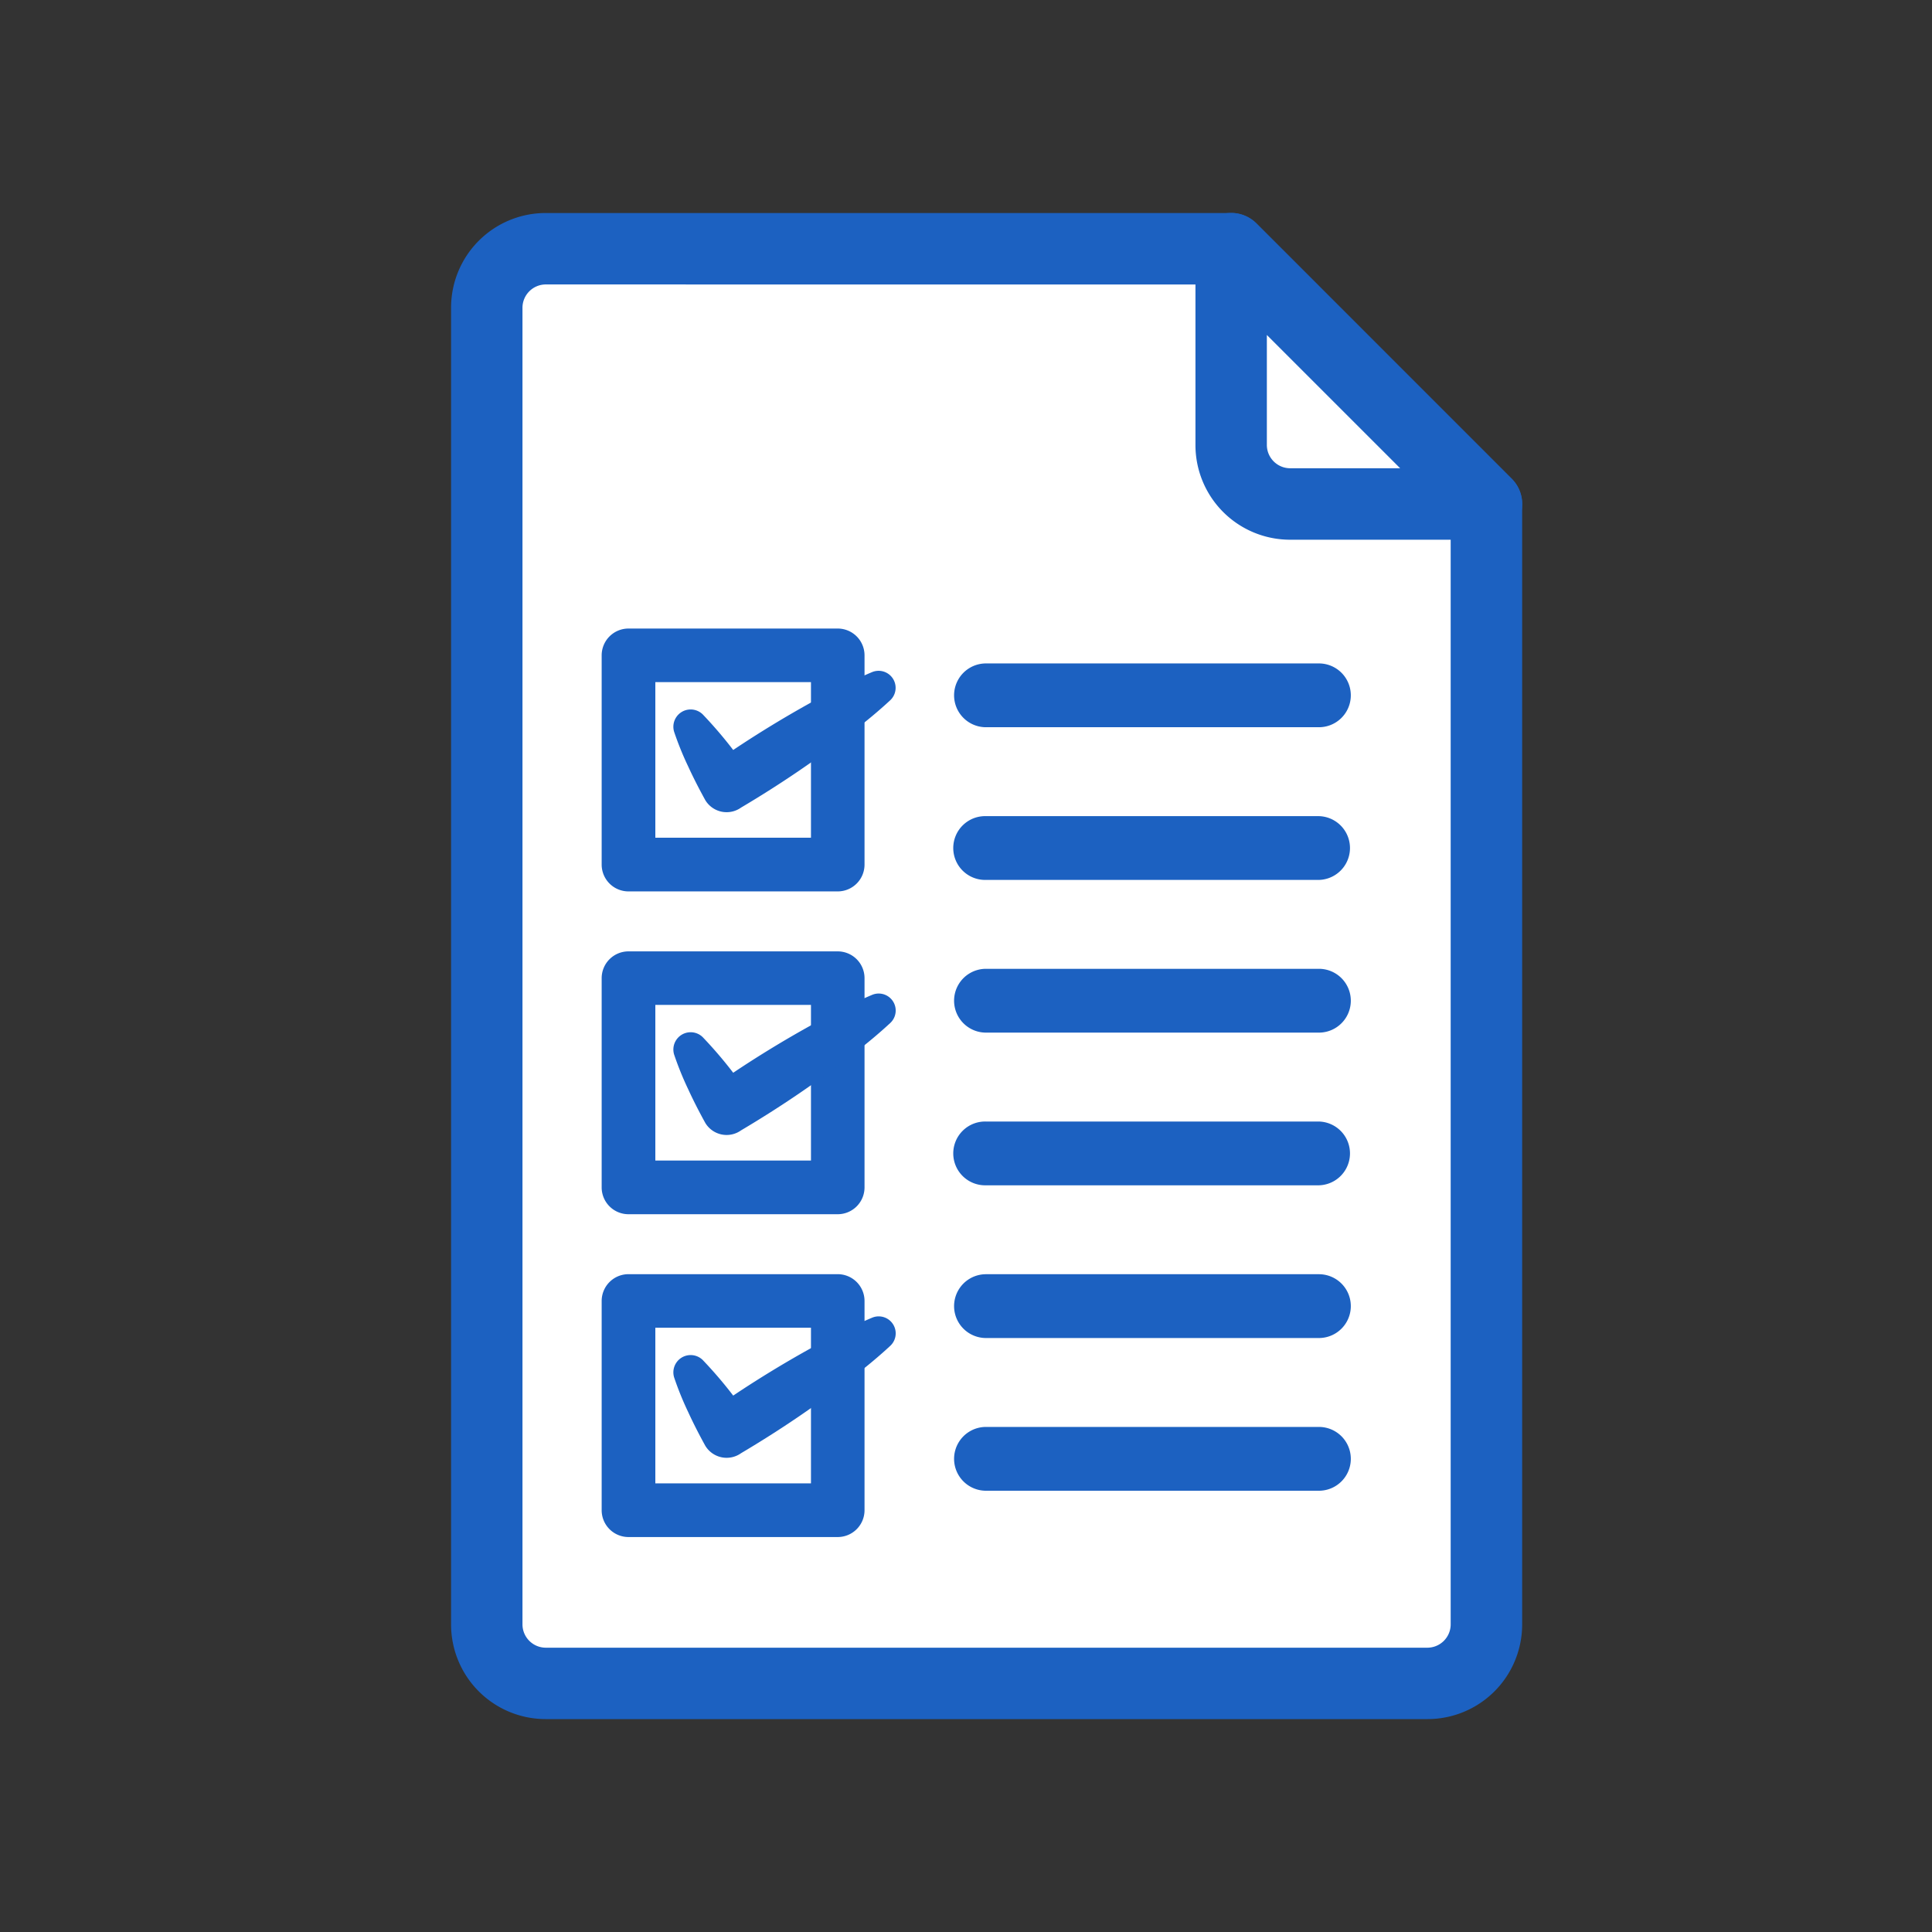
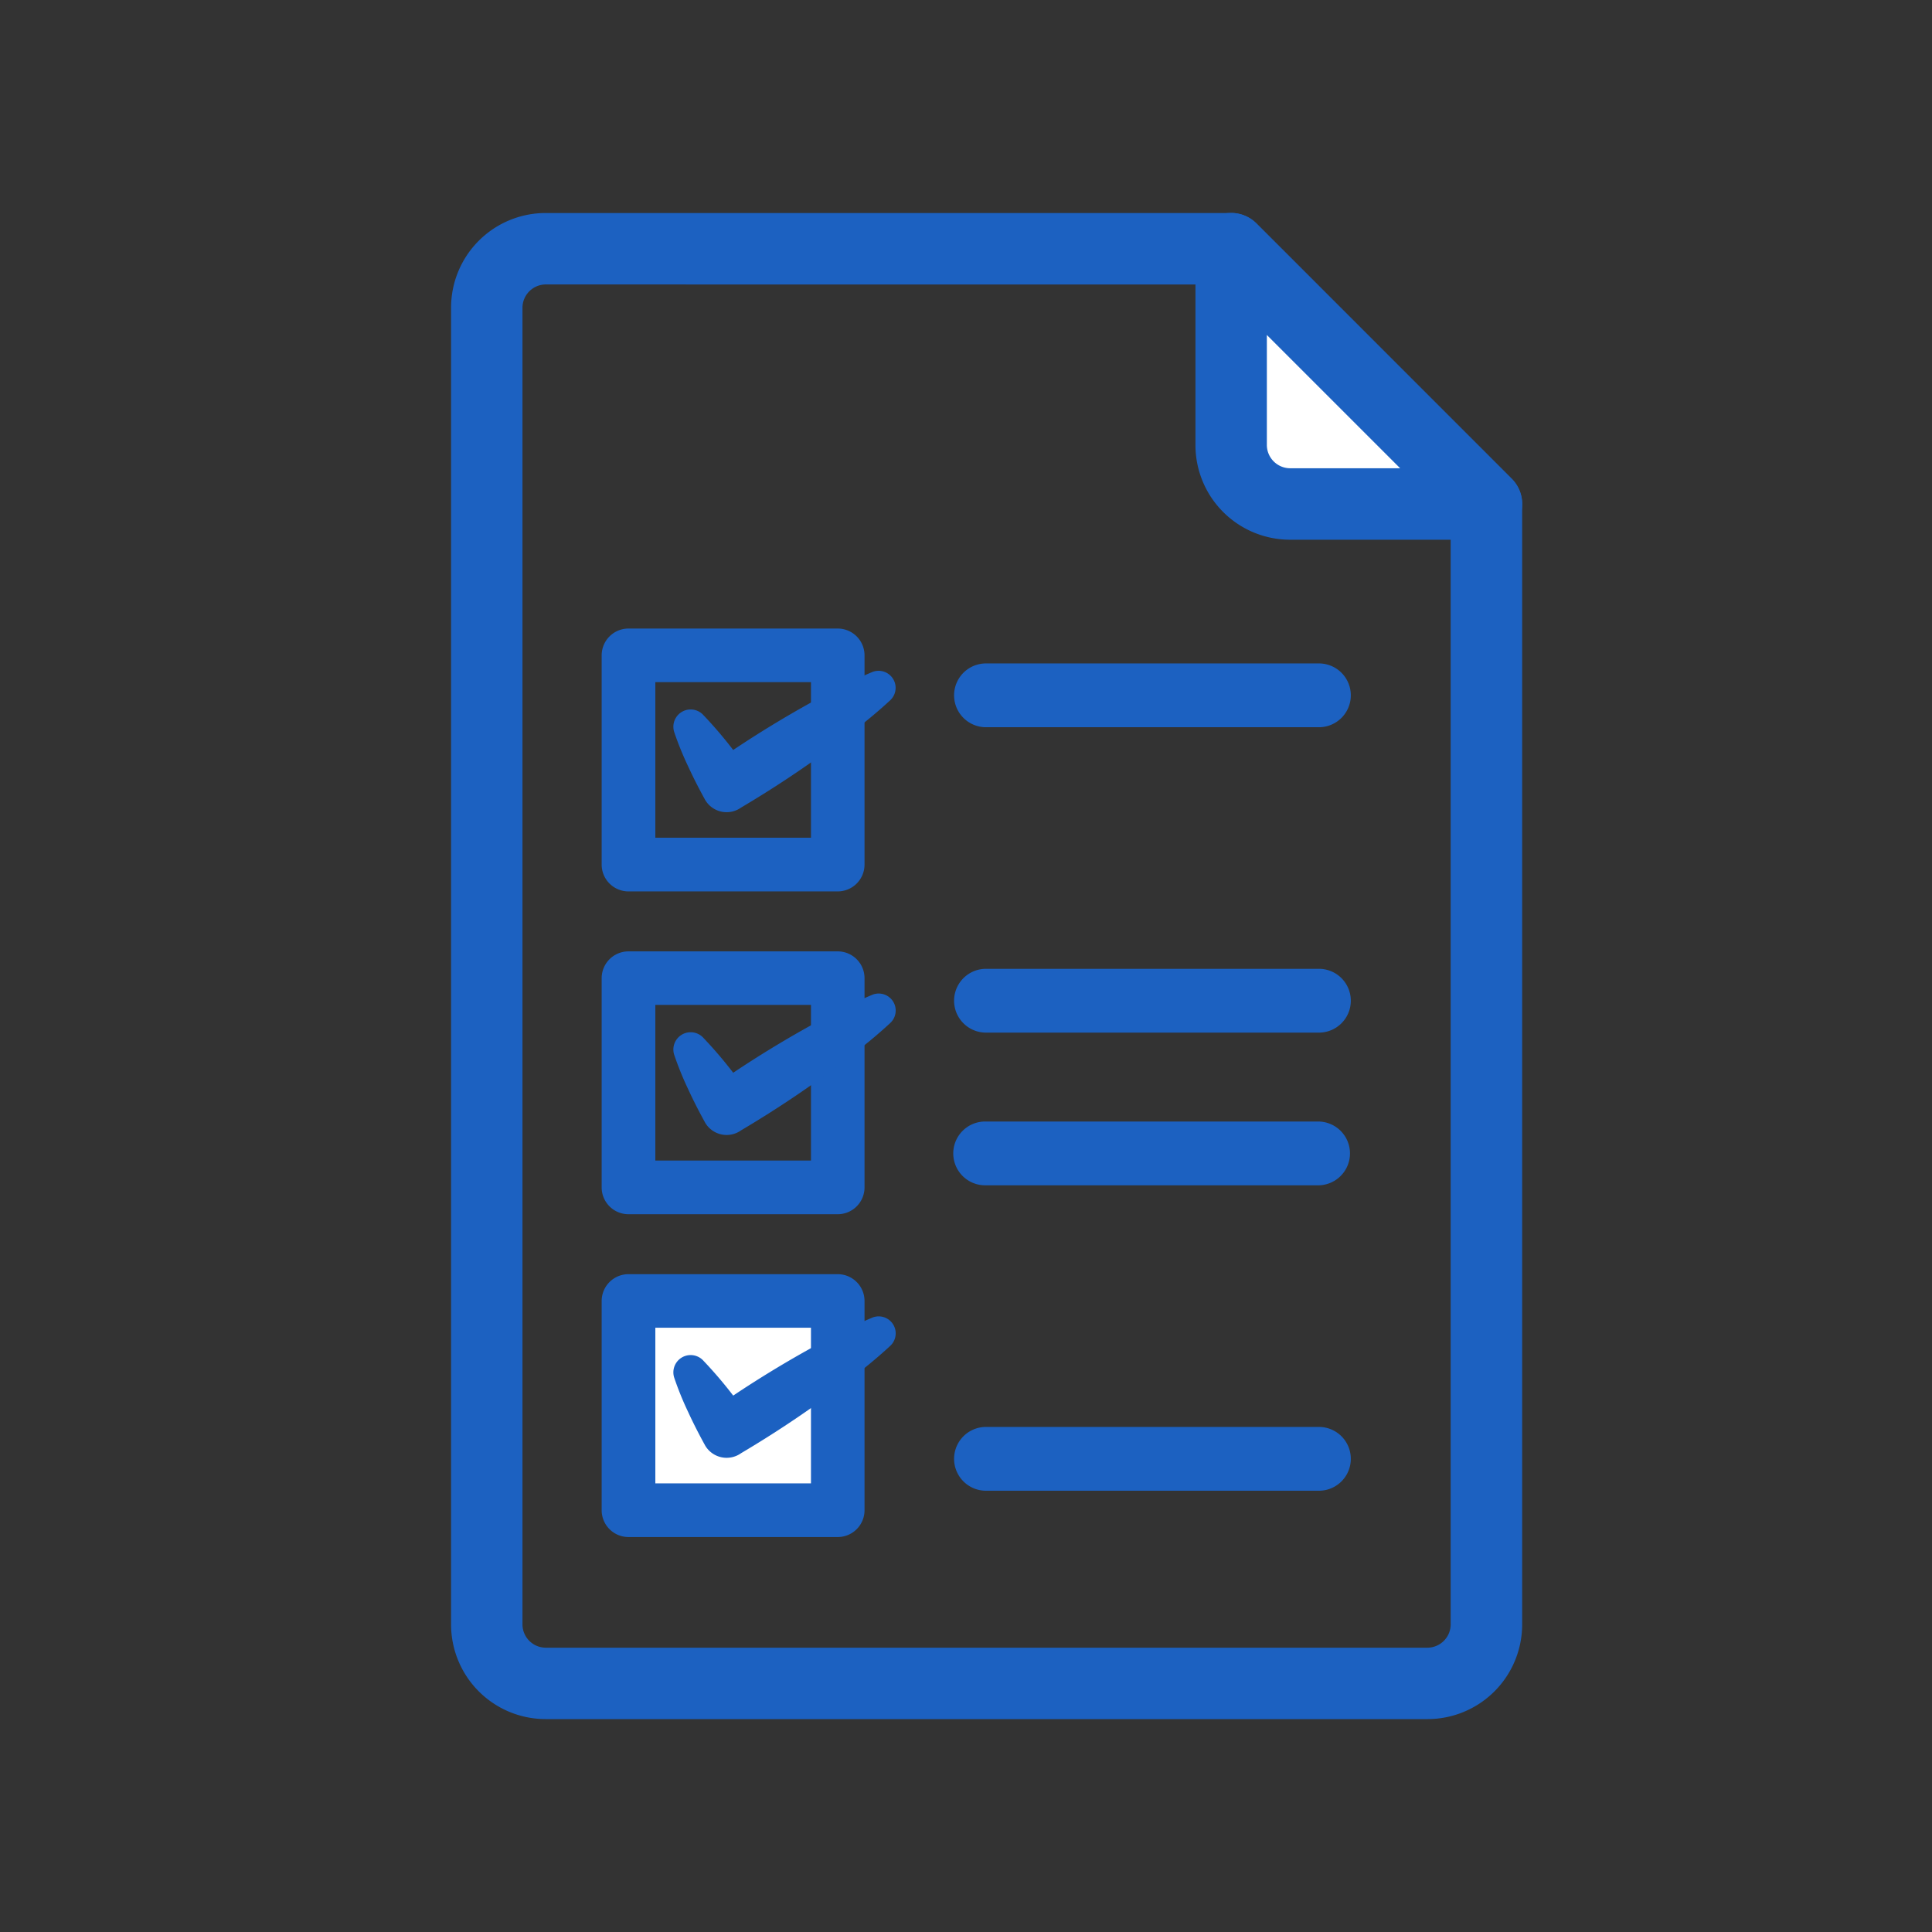
<svg xmlns="http://www.w3.org/2000/svg" width="90" height="90" viewBox="0 0 90 90">
  <rect x="0" y="0" width="90" height="90" fill="#333333" stroke="none" />
  <g id="problem_icon06" transform="translate(-1552 -2503)">
    <circle id="楕円形_14" data-name="楕円形 14" cx="45" cy="45" r="45" transform="translate(1552 2503)" fill="#a1a1a1" opacity="0" />
    <g id="グループ_107" data-name="グループ 107" transform="translate(222.766 1595.583)">
      <g id="グループ_103" data-name="グループ 103" transform="translate(1350.244 917.336)">
        <g id="グループ_102" data-name="グループ 102" transform="translate(0 0)">
          <g id="グループ_100" data-name="グループ 100" transform="translate(0 0.001)">
-             <path id="パス_46315" data-name="パス 46315" d="M1358.651,923.006a2.747,2.747,0,0,0-2.739,2.739V987.1a2.747,2.747,0,0,0,2.739,2.739h41.091a2.747,2.747,0,0,0,2.738-2.739V934.9l-11.893-11.893Z" transform="translate(-1354.248 -921.342)" fill="#fff" />
            <path id="パス_46316" data-name="パス 46316" d="M1395.738,987.5h-41.091a4.408,4.408,0,0,1-4.4-4.4V921.741a4.408,4.408,0,0,1,4.4-4.4h31.938a1.663,1.663,0,0,1,1.177.487l11.892,11.893a1.665,1.665,0,0,1,.488,1.177v52.2A4.408,4.408,0,0,1,1395.738,987.5Zm-41.091-66.831a1.088,1.088,0,0,0-1.074,1.074V983.1a1.088,1.088,0,0,0,1.074,1.074h41.091a1.088,1.088,0,0,0,1.074-1.074v-51.51l-10.917-10.918Z" transform="translate(-1350.244 -917.338)" fill="#1c61c1" />
          </g>
          <g id="グループ_101" data-name="グループ 101" transform="translate(34.676)">
            <path id="パス_46317" data-name="パス 46317" d="M1476.734,934.9h9.154l-11.893-11.893v9.154A2.746,2.746,0,0,0,1476.734,934.9Z" transform="translate(-1472.331 -921.341)" fill="#fff" />
            <path id="パス_46318" data-name="パス 46318" d="M1481.884,932.559h-9.154a4.408,4.408,0,0,1-4.4-4.4V919a1.665,1.665,0,0,1,2.842-1.177l11.892,11.893a1.665,1.665,0,0,1-1.177,2.842Zm-10.228-9.538v5.135a1.088,1.088,0,0,0,1.074,1.074h5.135Z" transform="translate(-1468.327 -917.336)" fill="#1c61c1" />
          </g>
        </g>
-         <path id="パス_46319" data-name="パス 46319" d="M1447.042,1088.666h-15.509a1.486,1.486,0,1,1,0-2.972h15.509a1.486,1.486,0,0,1,0,2.972Z" transform="translate(-1406.612 -1036.255)" fill="#1c61c1" />
        <path id="パス_46320" data-name="パス 46320" d="M1447.042,1112.889h-15.509a1.486,1.486,0,1,1,0-2.972h15.509a1.486,1.486,0,0,1,0,2.972Z" transform="translate(-1406.612 -1053.364)" fill="#1c61c1" />
        <path id="パス_46321" data-name="パス 46321" d="M1447.042,1064.441h-15.509a1.486,1.486,0,1,1,0-2.971h15.509a1.486,1.486,0,0,1,0,2.971Z" transform="translate(-1406.612 -1019.144)" fill="#1c61c1" />
        <path id="パス_46322" data-name="パス 46322" d="M1447.042,1040.218h-15.509a1.486,1.486,0,1,1,0-2.972h15.509a1.486,1.486,0,0,1,0,2.972Z" transform="translate(-1406.612 -1002.034)" fill="#1c61c1" />
-         <path id="パス_46323" data-name="パス 46323" d="M1447.042,1015.995h-15.509a1.486,1.486,0,1,1,0-2.971h15.509a1.486,1.486,0,0,1,0,2.971Z" transform="translate(-1406.612 -984.924)" fill="#1c61c1" />
        <path id="パス_46324" data-name="パス 46324" d="M1447.042,991.771h-15.509a1.486,1.486,0,1,1,0-2.972h15.509a1.486,1.486,0,0,1,0,2.972Z" transform="translate(-1406.612 -967.813)" fill="#1c61c1" />
      </g>
      <g id="グループ_104" data-name="グループ 104" transform="translate(1357.266 936.698)">
-         <rect id="長方形_23155" data-name="長方形 23155" width="9.747" height="9.747" transform="translate(1.249 1.248)" fill="#fff" />
        <path id="パス_46325" data-name="パス 46325" d="M1385.151,995.514H1375.4a1.249,1.249,0,0,1-1.249-1.249v-9.747a1.249,1.249,0,0,1,1.249-1.249h9.747a1.249,1.249,0,0,1,1.249,1.249v9.747A1.249,1.249,0,0,1,1385.151,995.514Zm-8.5-2.5h7.25v-7.25h-7.25Z" transform="translate(-1374.155 -983.27)" fill="#1c61c1" />
      </g>
      <path id="パス_46326" data-name="パス 46326" d="M1386.868,991.993a20.052,20.052,0,0,1,2.161,2.692l-1.687-.382a50.425,50.425,0,0,1,5.472-3.346c.633-.333,1.276-.65,1.943-.931a.793.793,0,0,1,.847,1.311c-.53.492-1.083.948-1.648,1.388a50.471,50.471,0,0,1-5.3,3.611,1.16,1.16,0,0,1-1.669-.35c-.282-.512-.55-1.031-.795-1.566a14.613,14.613,0,0,1-.653-1.609.805.805,0,0,1,1.329-.818Z" transform="translate(-24.9 -51.299)" fill="#1c61c1" />
      <g id="グループ_105" data-name="グループ 105" transform="translate(1357.266 951.736)">
-         <rect id="長方形_23156" data-name="長方形 23156" width="9.747" height="9.747" transform="translate(1.249 1.249)" fill="#fff" />
        <path id="パス_46327" data-name="パス 46327" d="M1385.151,1046.722H1375.4a1.249,1.249,0,0,1-1.249-1.249v-9.747a1.248,1.248,0,0,1,1.249-1.248h9.747a1.248,1.248,0,0,1,1.249,1.248v9.747A1.249,1.249,0,0,1,1385.151,1046.722Zm-8.5-2.5h7.25v-7.25h-7.25Z" transform="translate(-1374.155 -1034.478)" fill="#1c61c1" />
      </g>
      <path id="パス_46328" data-name="パス 46328" d="M1386.868,1043.2a20.051,20.051,0,0,1,2.161,2.692l-1.687-.382a50.389,50.389,0,0,1,5.472-3.346c.633-.333,1.276-.65,1.943-.931a.792.792,0,0,1,.847,1.311c-.53.492-1.083.948-1.648,1.388a50.378,50.378,0,0,1-5.3,3.611,1.159,1.159,0,0,1-1.669-.35c-.282-.512-.55-1.031-.795-1.566a14.643,14.643,0,0,1-.653-1.609.805.805,0,0,1,1.329-.818Z" transform="translate(-24.9 -87.47)" fill="#1c61c1" />
      <g id="グループ_106" data-name="グループ 106" transform="translate(1357.266 966.773)">
        <rect id="長方形_23157" data-name="長方形 23157" width="9.747" height="9.747" transform="translate(1.249 1.249)" fill="#fff" />
        <path id="パス_46329" data-name="パス 46329" d="M1385.151,1097.931H1375.4a1.249,1.249,0,0,1-1.249-1.249v-9.747a1.249,1.249,0,0,1,1.249-1.249h9.747a1.249,1.249,0,0,1,1.249,1.249v9.747A1.249,1.249,0,0,1,1385.151,1097.931Zm-8.5-2.5h7.25v-7.25h-7.25Z" transform="translate(-1374.155 -1085.686)" fill="#1c61c1" />
      </g>
      <path id="パス_46330" data-name="パス 46330" d="M1386.868,1094.41a20.048,20.048,0,0,1,2.161,2.692l-1.687-.382a50.406,50.406,0,0,1,5.472-3.346c.633-.333,1.276-.651,1.943-.931a.792.792,0,0,1,.847,1.311c-.53.492-1.083.948-1.648,1.388a50.452,50.452,0,0,1-5.3,3.611,1.16,1.16,0,0,1-1.669-.35c-.282-.512-.55-1.031-.795-1.566a14.633,14.633,0,0,1-.653-1.609.805.805,0,0,1,1.329-.818Z" transform="translate(-24.9 -123.641)" fill="#1c61c1" />
    </g>
  </g>
</svg>